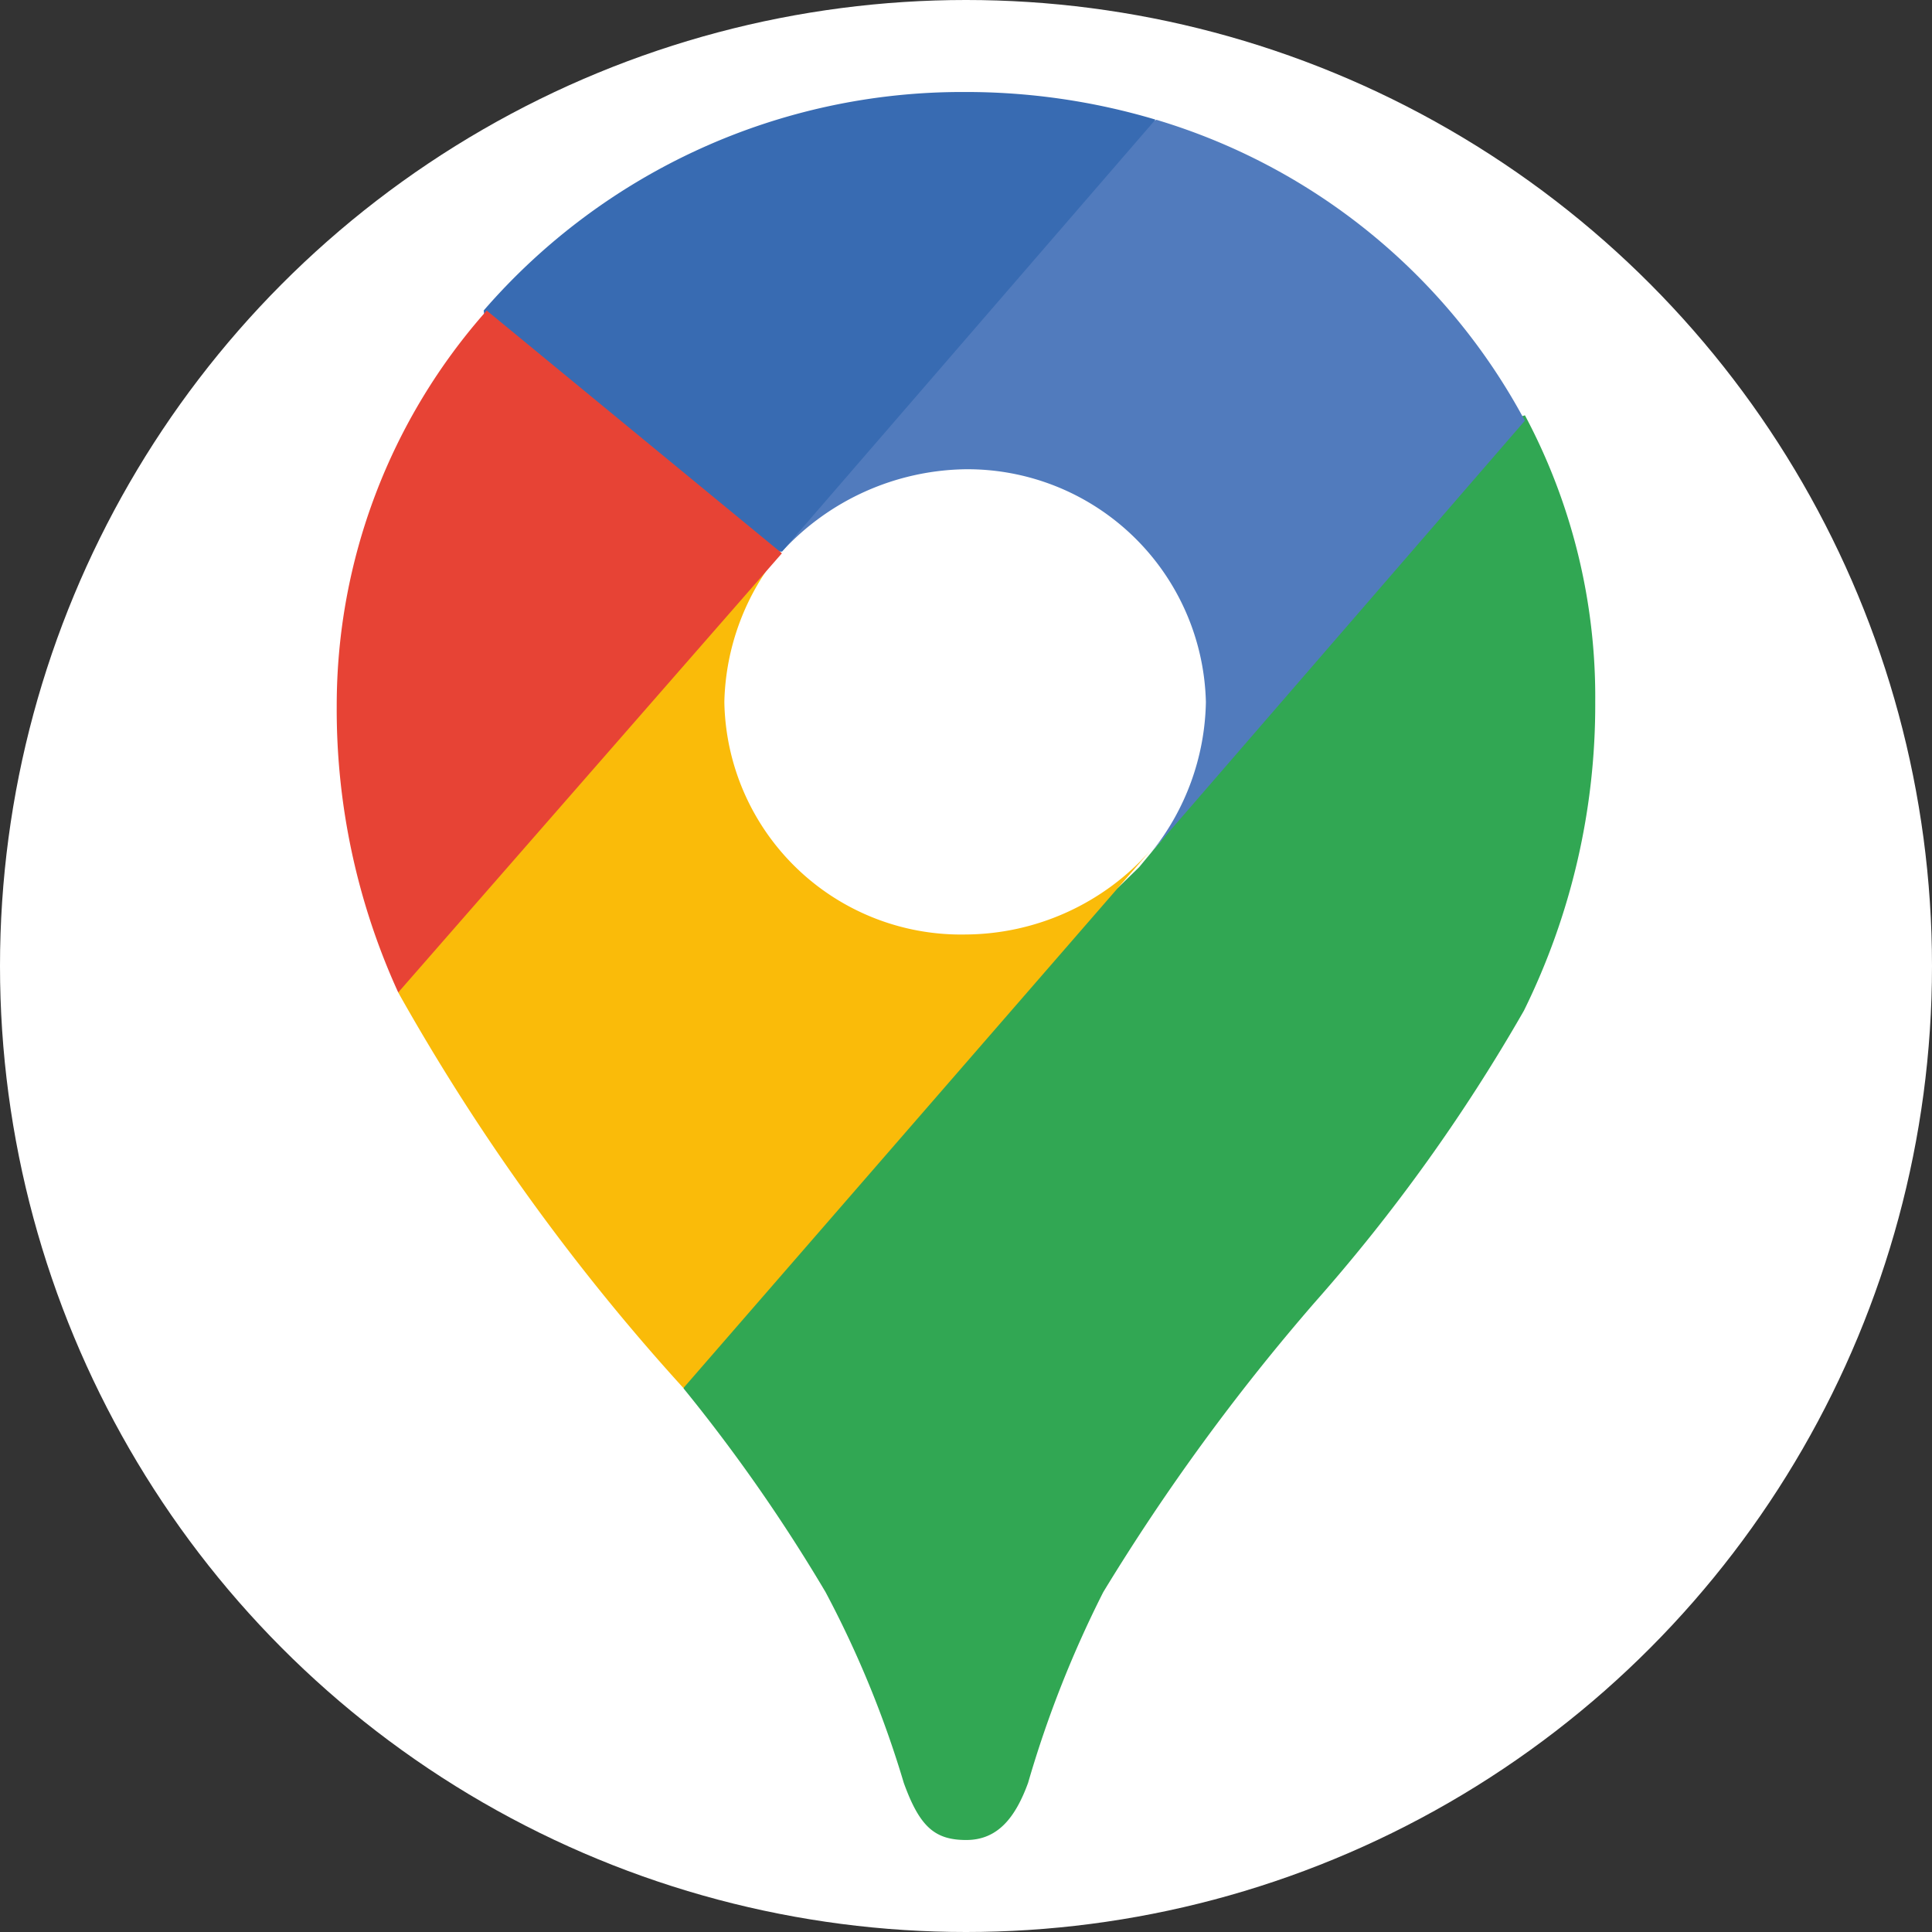
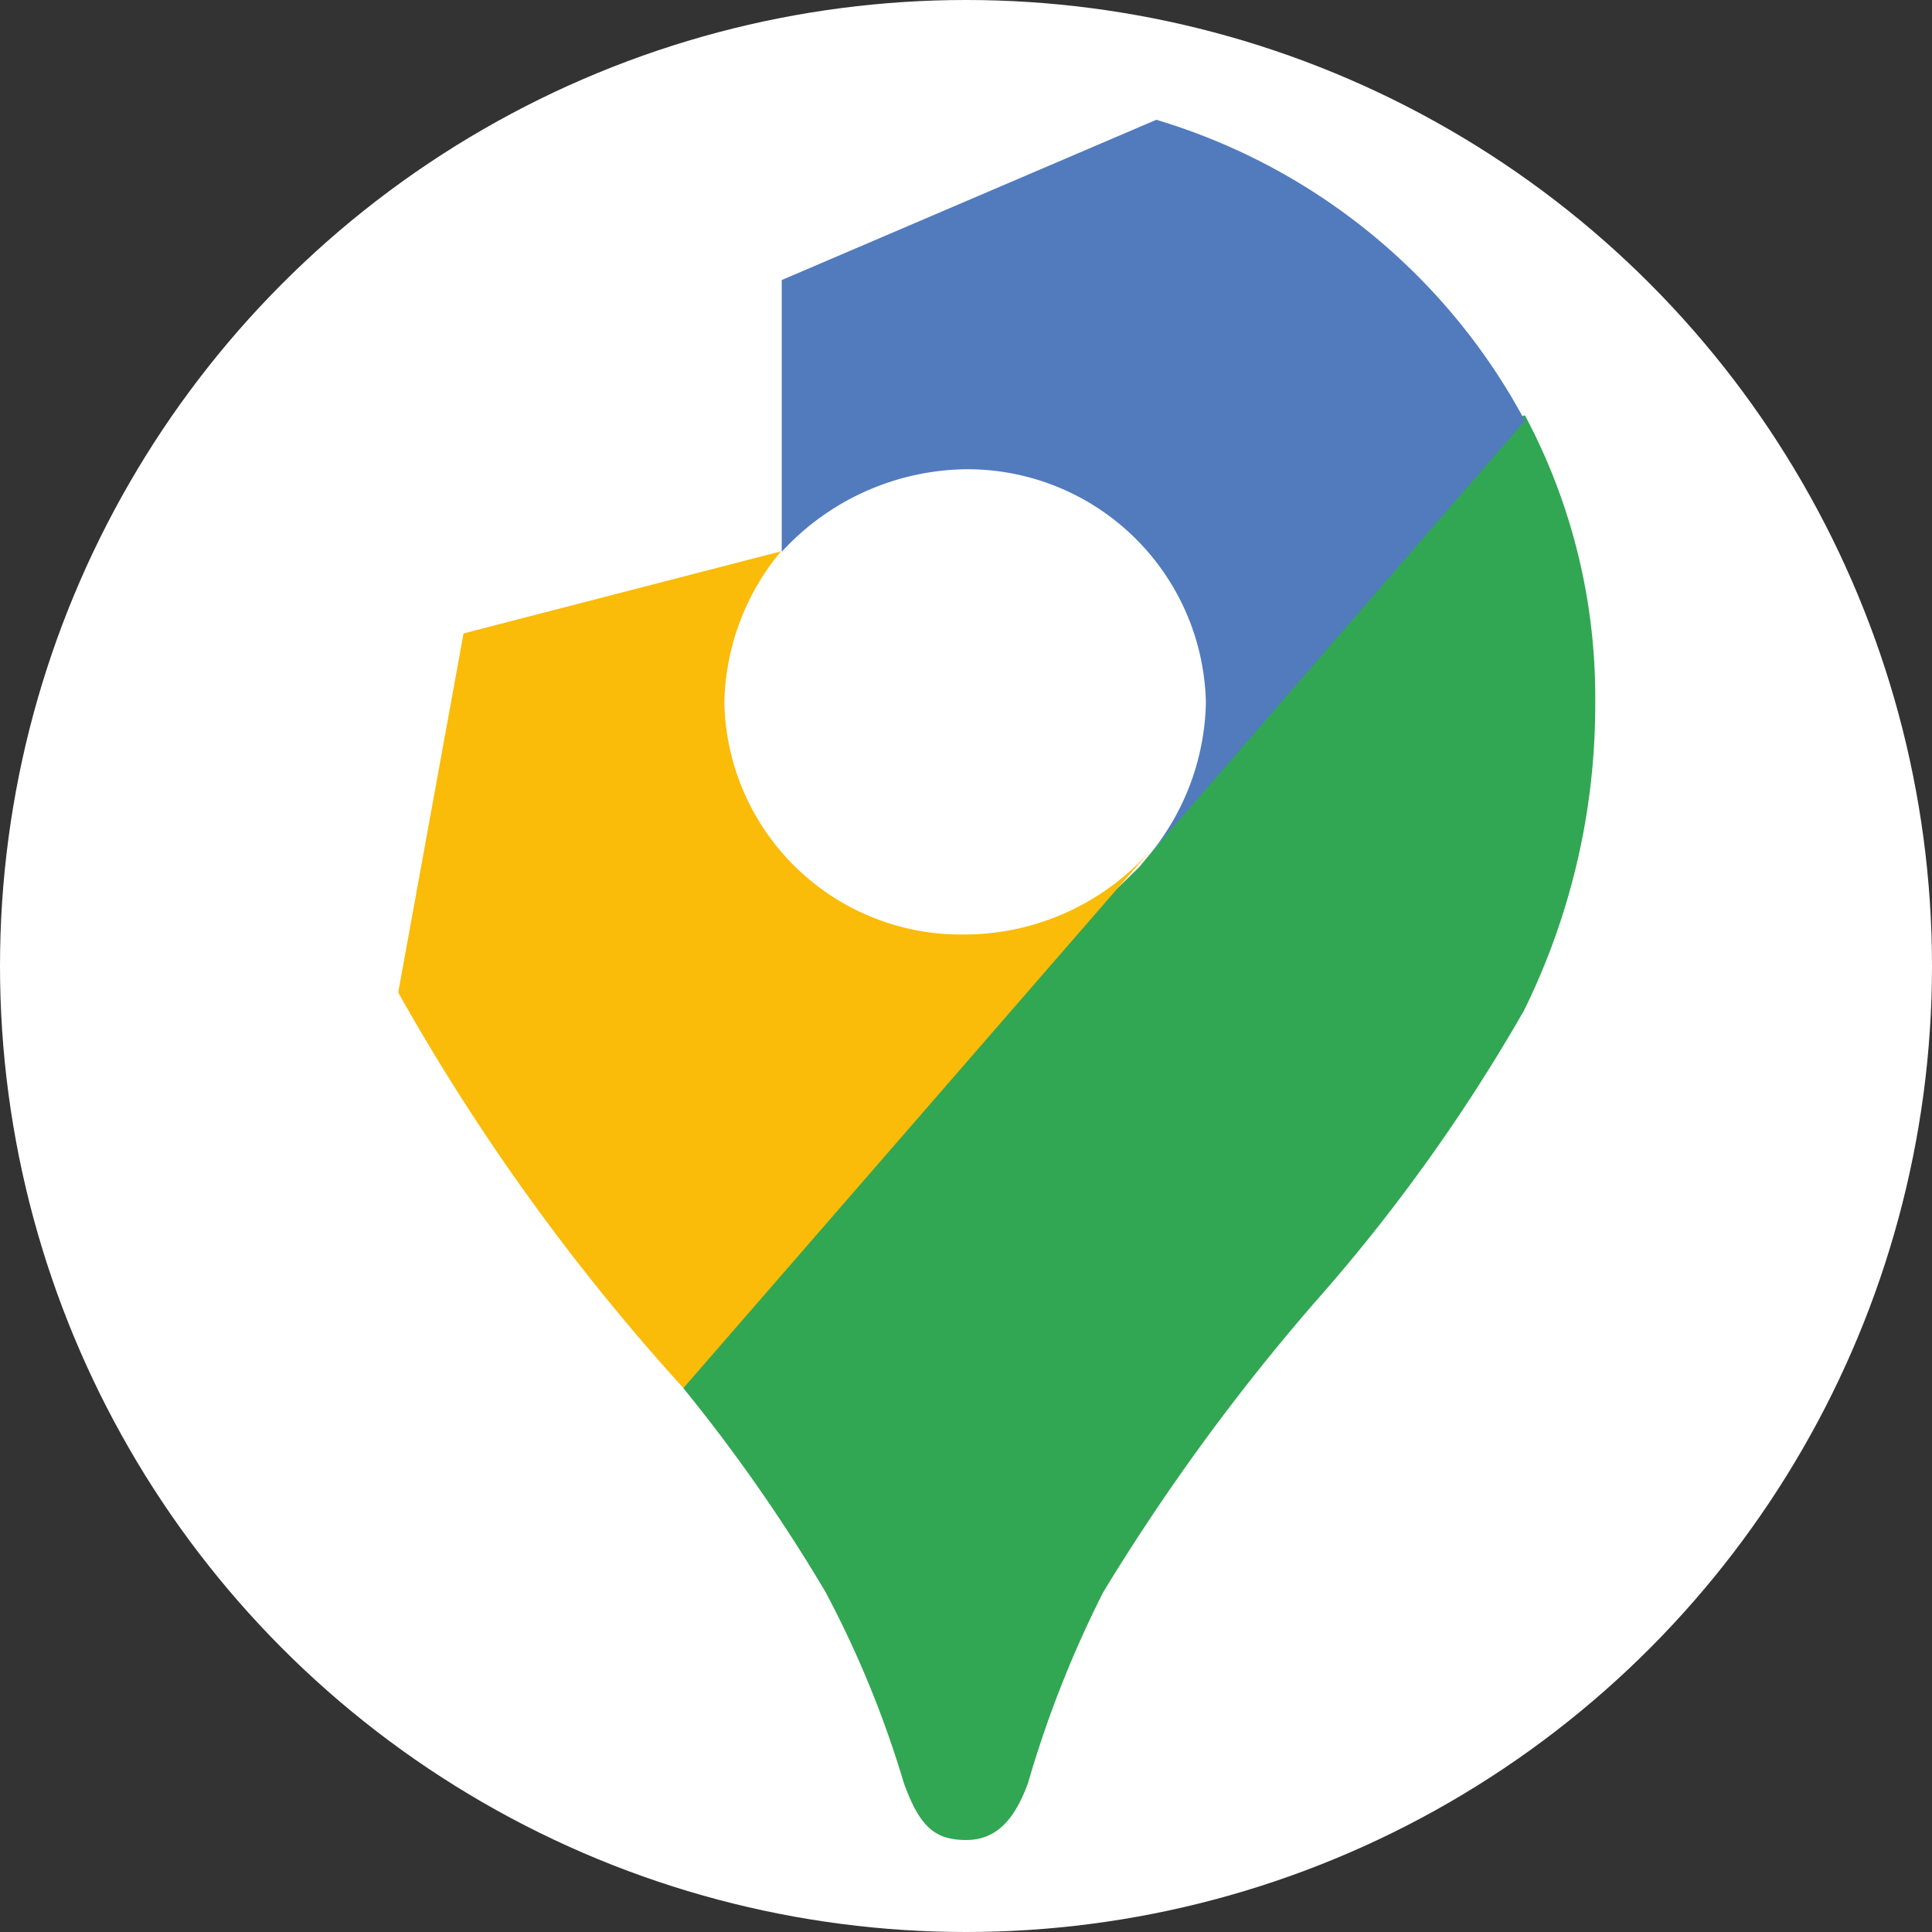
<svg xmlns="http://www.w3.org/2000/svg" id="google-maps-rounded" width="42" height="42" viewBox="0 0 42 42">
  <rect x="0" y="0" width="42" height="42" fill="#333333" stroke="none" />
  <circle id="Ellipse_4051" data-name="Ellipse 4051" cx="21" cy="21" r="21" fill="#fff" />
  <g id="g842" transform="translate(7.32 2)">
    <path id="path835" d="M270.577,134.245a36.4,36.4,0,0,1,3.088,4.429,22.486,22.486,0,0,1,1.7,4.146c.345.954.672,1.243,1.358,1.243s1.069-.488,1.345-1.243a23.884,23.884,0,0,1,1.634-4.146,46.365,46.365,0,0,1,4.586-6.285,38.263,38.263,0,0,0,4.559-6.356,15.021,15.021,0,0,0,1.55-6.717,13.017,13.017,0,0,0-1.528-6.224l-4.395,1.235-2.706,6.908-.673.933-.139.178-.183.217-.29.35-.448.437-2.405,1.9-6,3.377Z" transform="translate(-263.038 -106.063)" fill="#31a753" />
    <path id="path833" d="M268.308,123.795a46.81,46.81,0,0,0,6.2,8.6l10.151-11.684a5.406,5.406,0,0,1-4.021,1.824,5.145,5.145,0,0,1-5.24-5.044h0v-.019a5.3,5.3,0,0,1,1.23-3.266l-6.9,1.784Z" transform="translate(-266.971 -104.22)" fill="#fabb09" />
    <path id="path831" d="M279.5,110.669a13.462,13.462,0,0,1,8.011,6.542l-8.123,9.386a5.357,5.357,0,0,0,1.189-3.268,5.186,5.186,0,0,0-5.221-5.063,5.525,5.525,0,0,0-4,1.795v-5.908Z" transform="translate(-261.682 -110.065)" fill="#517bbd" />
-     <path id="path829" d="M268.988,115.191a13.761,13.761,0,0,1,10.444-4.75,14.424,14.424,0,0,1,4.16.6l-8.12,9.391h-5.827Z" transform="translate(-265.793 -110.441)" fill="#386bb2" />
-     <path id="path827" d="M269.156,127.06a14.8,14.8,0,0,1-1.337-6.224,12.942,12.942,0,0,1,3.261-8.6l6.417,5.277Z" transform="translate(-267.819 -107.485)" fill="#e74335" />
  </g>
</svg>